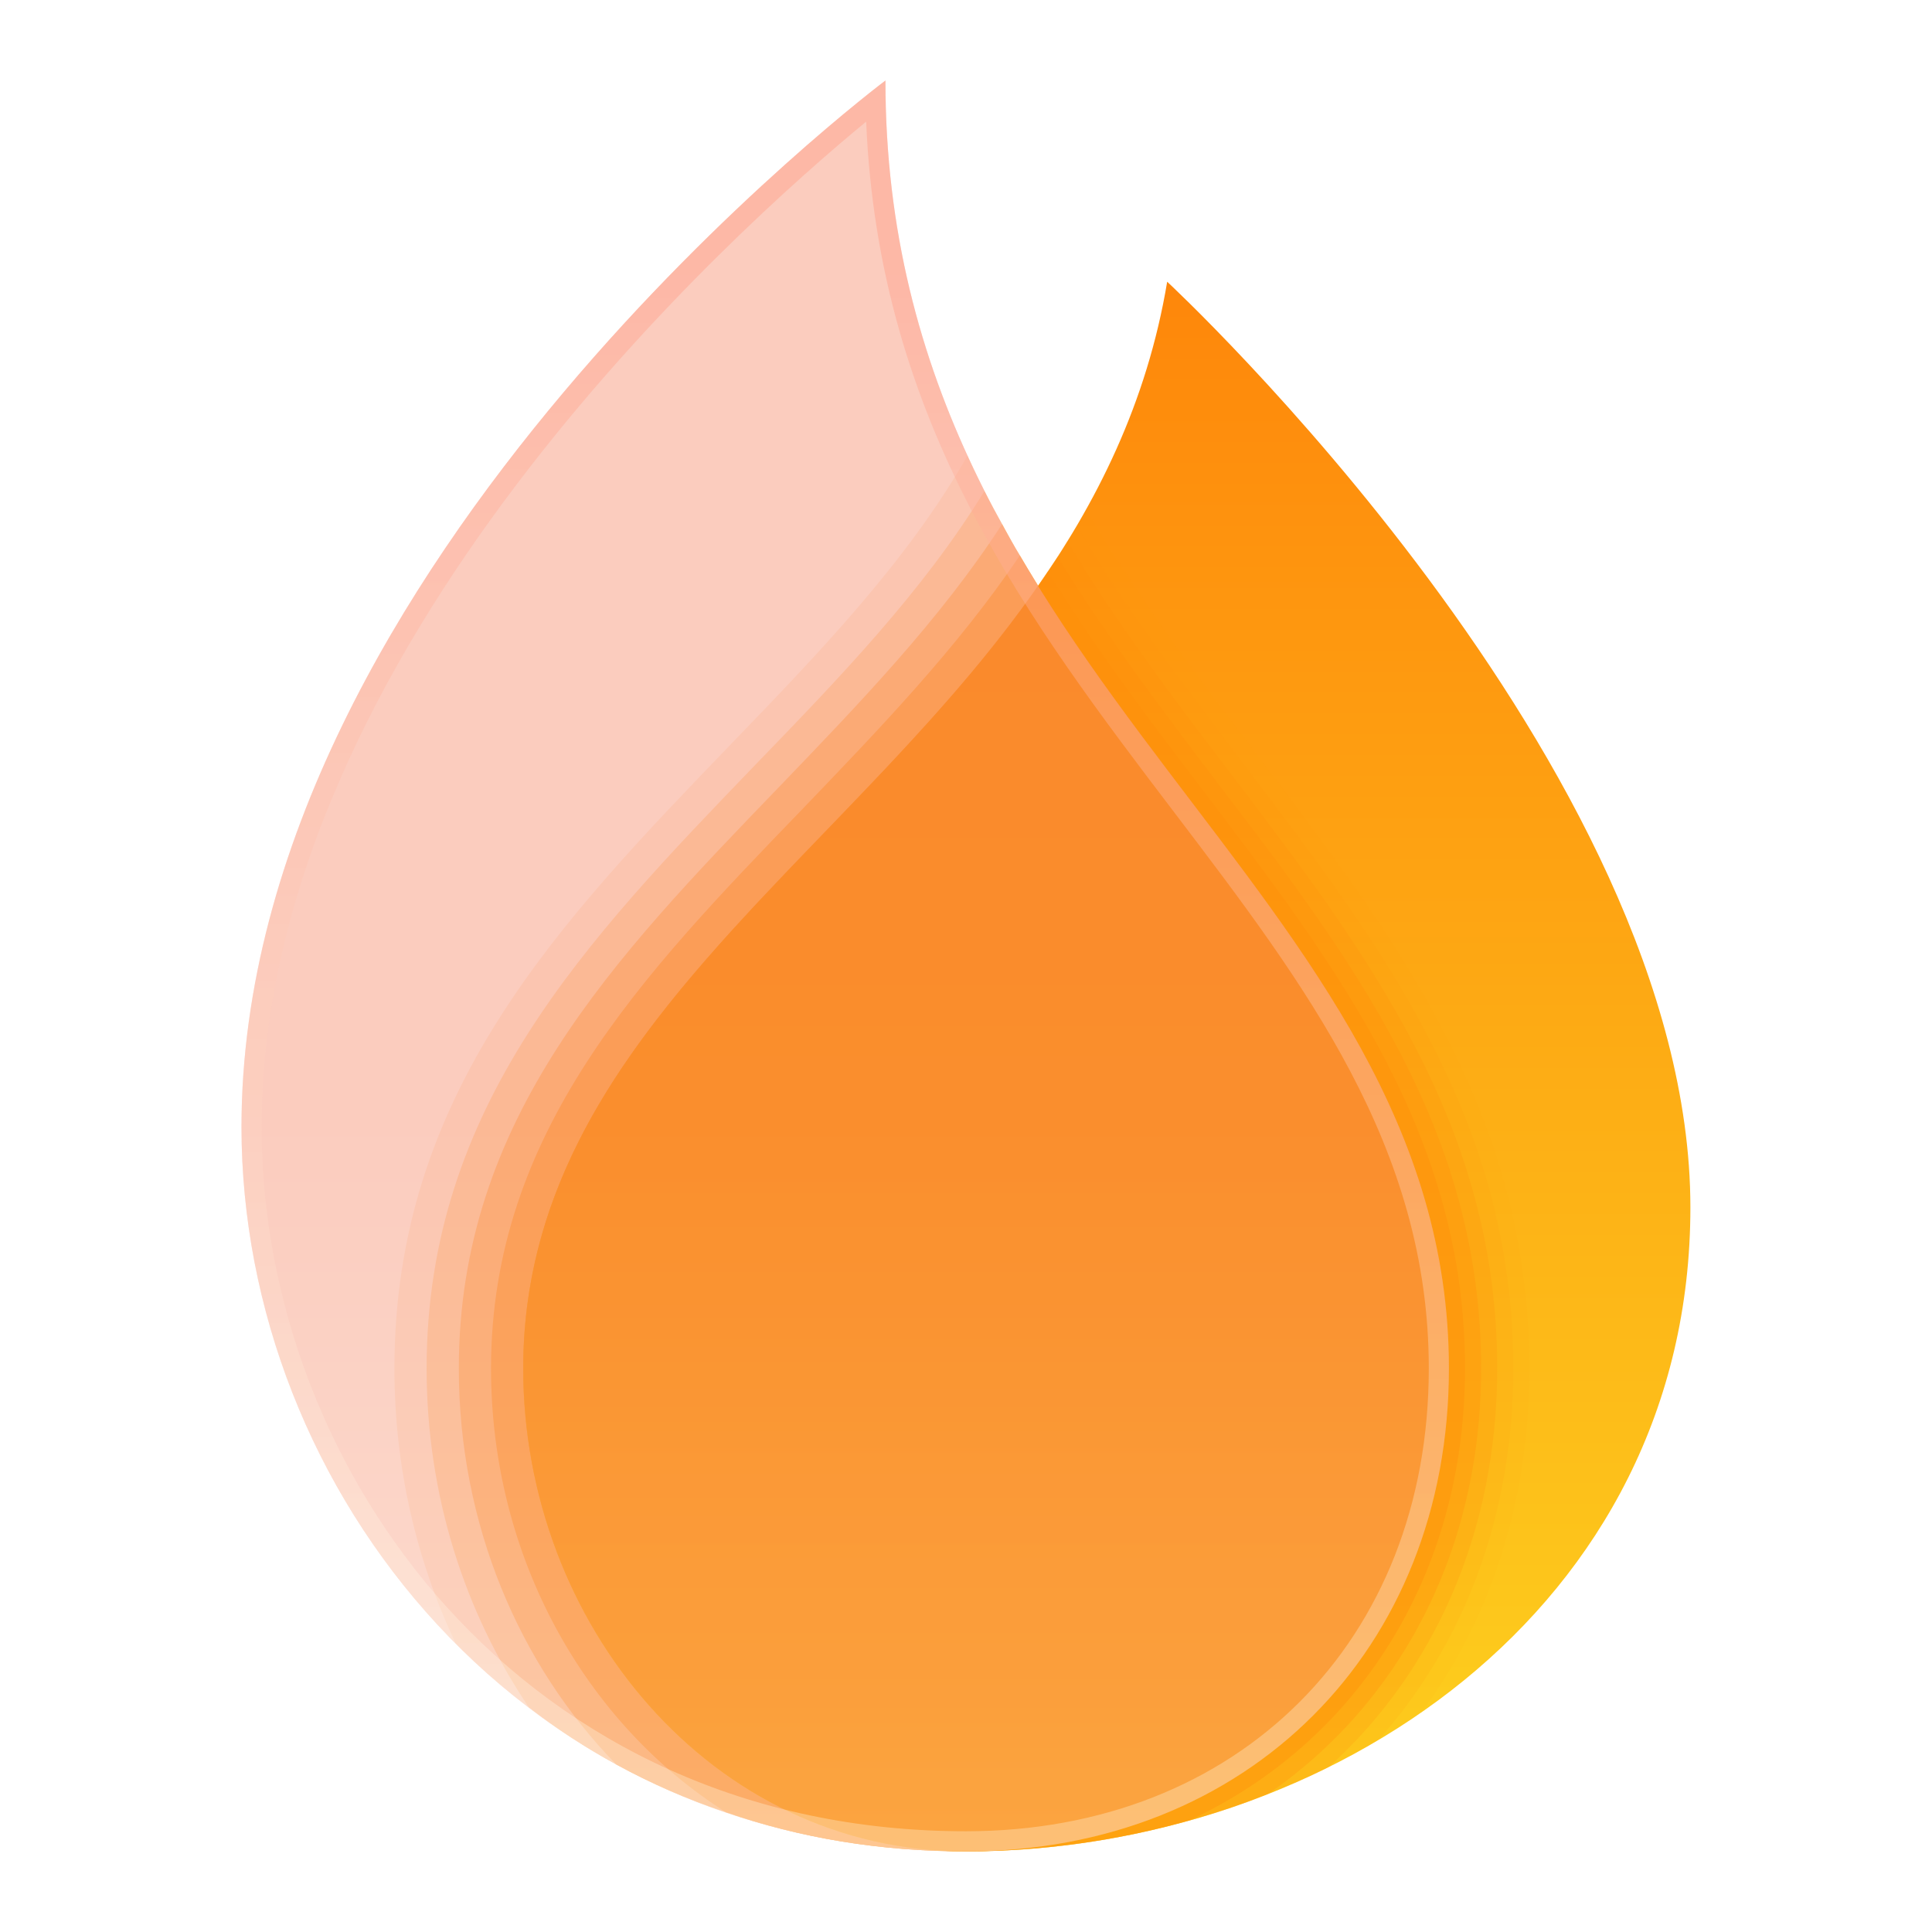
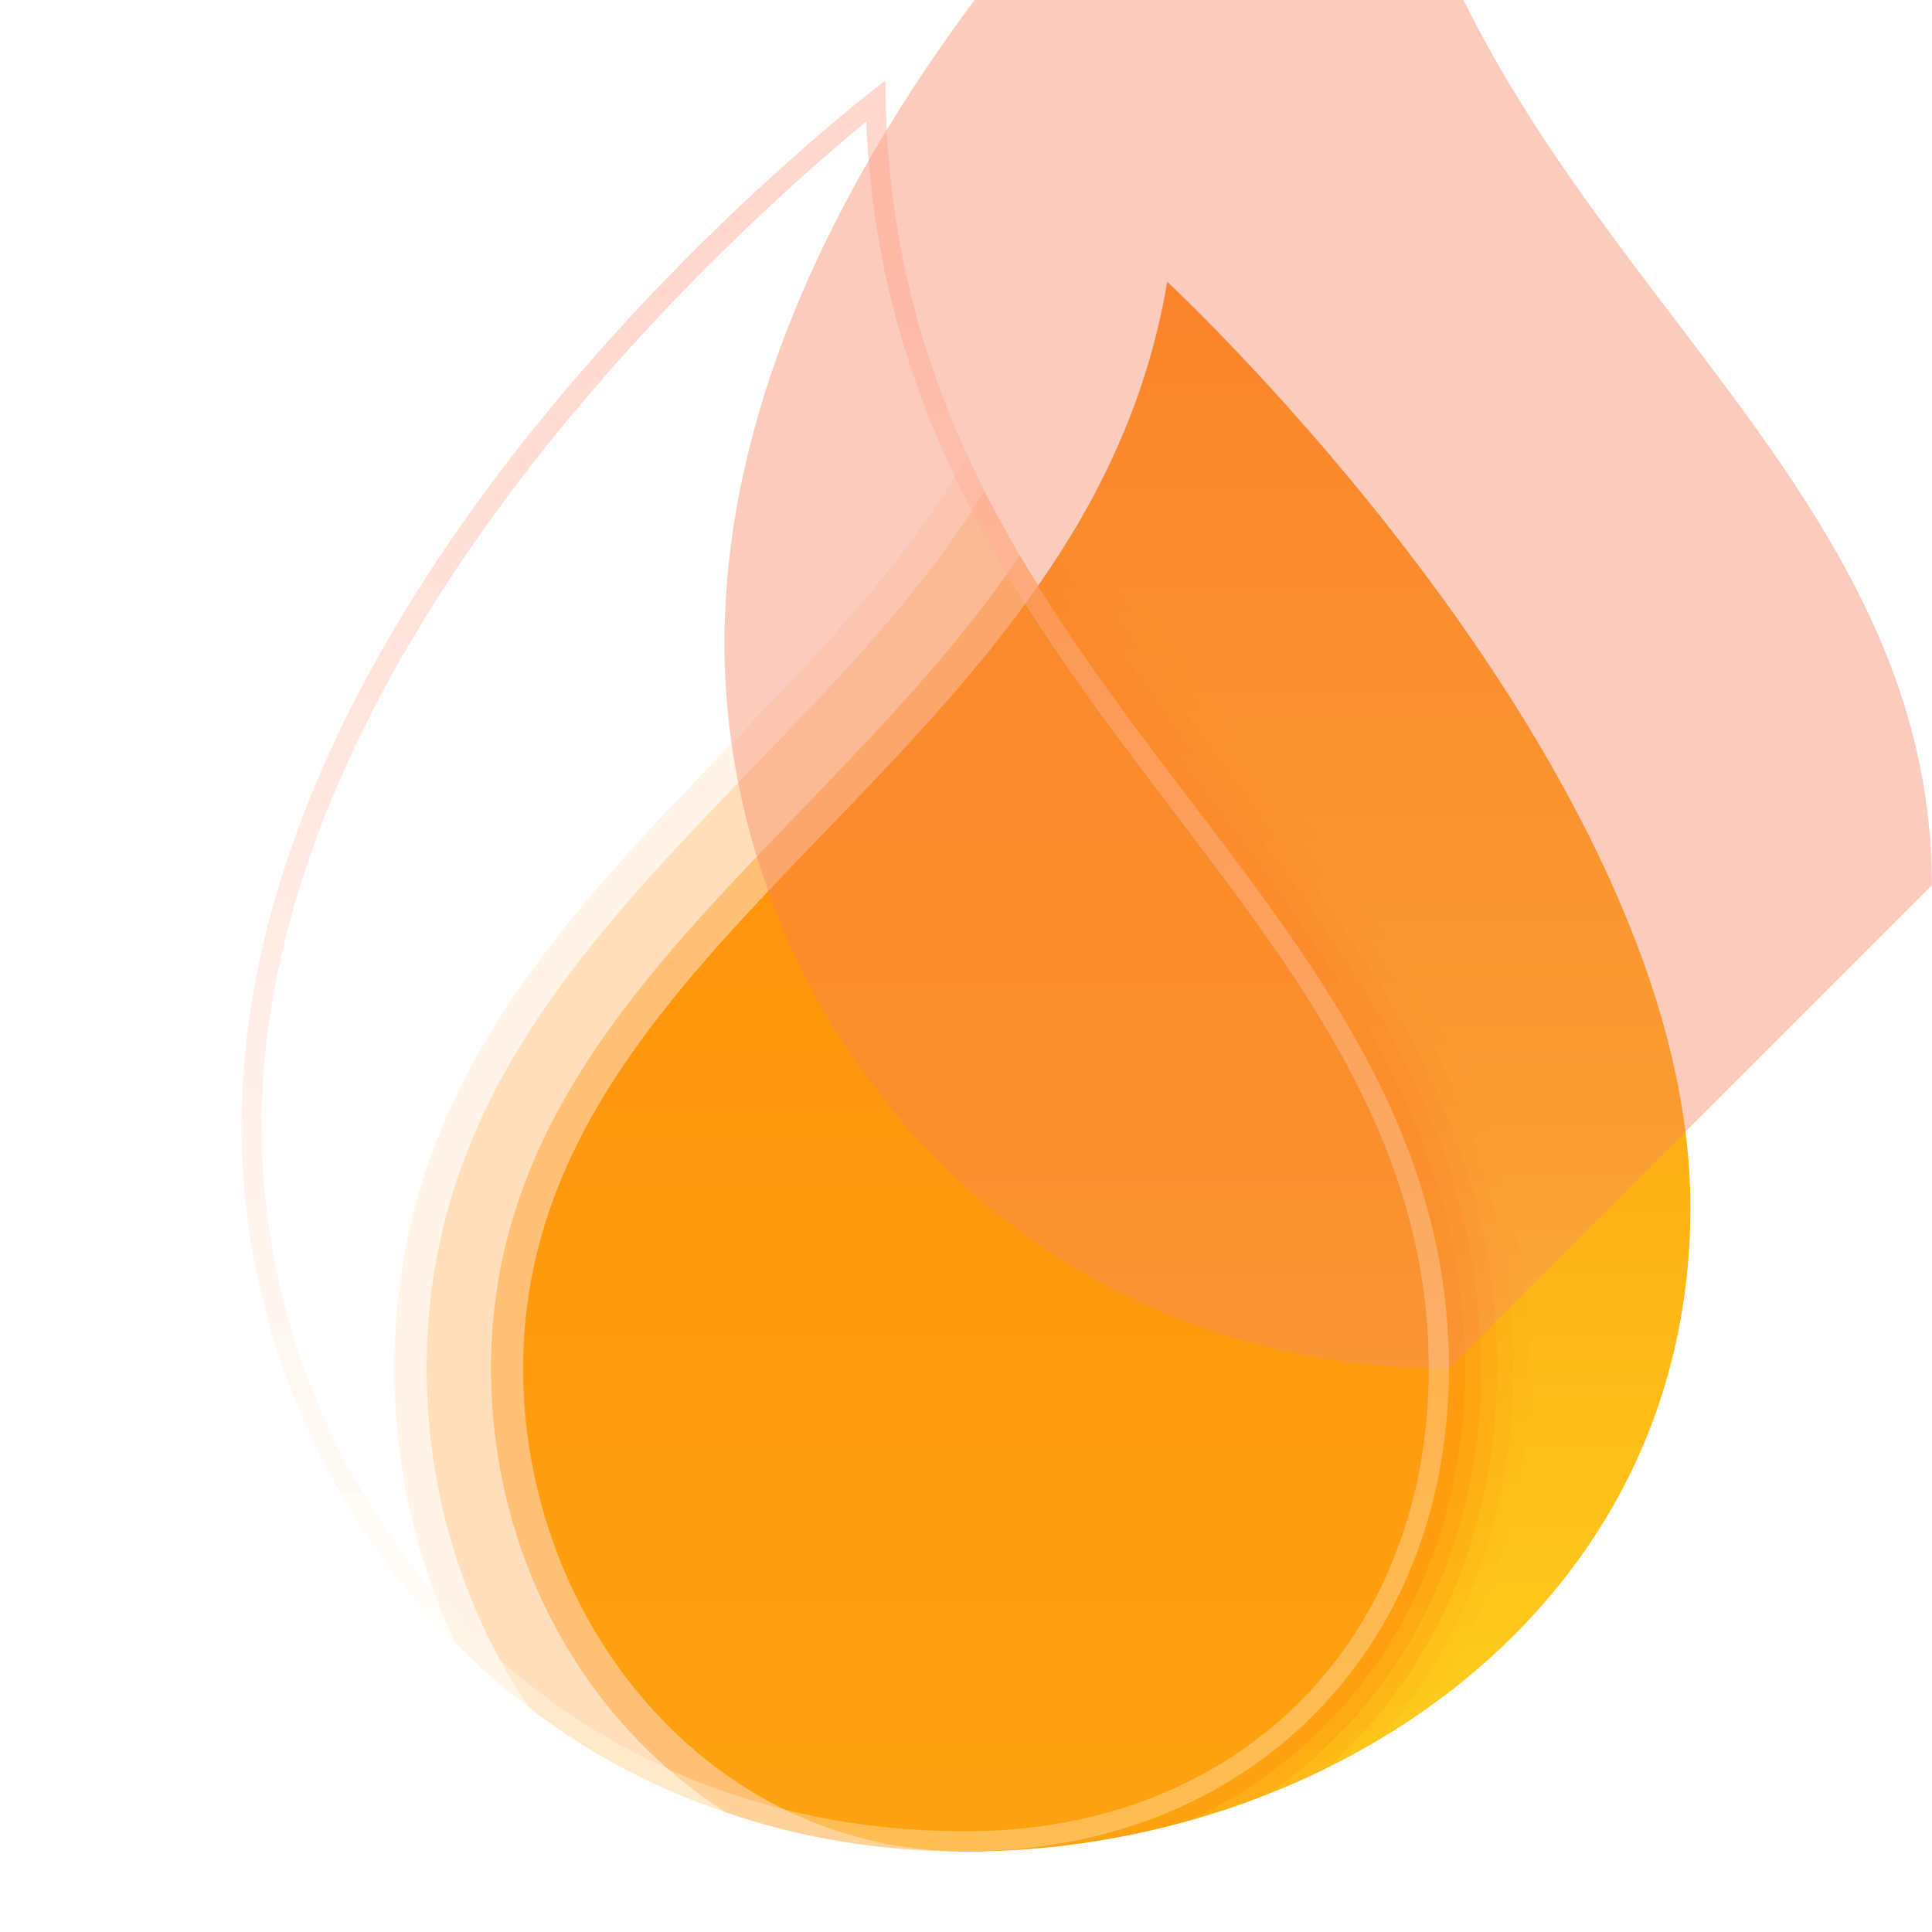
<svg xmlns="http://www.w3.org/2000/svg" version="1.1" width="48" height="48" viewBox="0,0,256,256">
  <defs>
    <linearGradient x1="27.5" y1="-12.054" x2="27.5" y2="56.353" gradientUnits="userSpaceOnUse" id="color-1">
      <stop offset="0" stop-color="#ff6201" />
      <stop offset="0.689" stop-color="#fdbd19" />
      <stop offset="1" stop-color="#fce724" />
    </linearGradient>
    <linearGradient x1="21" y1="27.91" x2="21" y2="67.346" gradientUnits="userSpaceOnUse" id="color-2">
      <stop offset="0" stop-color="#f4805d" stop-opacity="0.4" />
      <stop offset="1" stop-color="#ffd8bb" stop-opacity="0.4" />
    </linearGradient>
    <linearGradient x1="21" y1="42.755" x2="21" y2="6.717" gradientUnits="userSpaceOnUse" id="color-3">
      <stop offset="0" stop-color="#fffff0" stop-opacity="0.3" />
      <stop offset="1" stop-color="#ff9a83" stop-opacity="0.4" />
    </linearGradient>
    <linearGradient x1="27.5" y1="-12.054" x2="27.5" y2="56.353" gradientUnits="userSpaceOnUse" id="color-1">
      <stop offset="0" stop-color="#ff6201" />
      <stop offset="0.689" stop-color="#fdbd19" />
      <stop offset="1" stop-color="#fce724" />
    </linearGradient>
    <linearGradient x1="21" y1="27.91" x2="21" y2="67.346" gradientUnits="userSpaceOnUse" id="color-2">
      <stop offset="0" stop-color="#f4805d" stop-opacity="0.4" />
      <stop offset="1" stop-color="#ffd8bb" stop-opacity="0.4" />
    </linearGradient>
    <linearGradient x1="21" y1="42.755" x2="21" y2="6.717" gradientUnits="userSpaceOnUse" id="color-3">
      <stop offset="0" stop-color="#fffff0" stop-opacity="0.3" />
      <stop offset="1" stop-color="#ff9a83" stop-opacity="0.4" />
    </linearGradient>
    <linearGradient x1="27.5" y1="-12.054" x2="27.5" y2="56.353" gradientUnits="userSpaceOnUse" id="color-1">
      <stop offset="0" stop-color="#ff6201" />
      <stop offset="0.689" stop-color="#fdbd19" />
      <stop offset="1" stop-color="#fce724" />
    </linearGradient>
    <linearGradient x1="21" y1="27.91" x2="21" y2="67.346" gradientUnits="userSpaceOnUse" id="color-2">
      <stop offset="0" stop-color="#f4805d" stop-opacity="0.4" />
      <stop offset="1" stop-color="#ffd8bb" stop-opacity="0.4" />
    </linearGradient>
    <linearGradient x1="21" y1="42.755" x2="21" y2="6.717" gradientUnits="userSpaceOnUse" id="color-3">
      <stop offset="0" stop-color="#fffff0" stop-opacity="0.3" />
      <stop offset="1" stop-color="#ff9a83" stop-opacity="0.4" />
    </linearGradient>
  </defs>
  <g fill="none" fill-rule="nonzero" stroke="none" stroke-width="1" stroke-linecap="butt" stroke-linejoin="miter" stroke-miterlimit="10" stroke-dasharray="" stroke-dashoffset="0" font-family="none" font-weight="none" font-size="none" text-anchor="none" style="mix-blend-mode: normal">
    <g transform="scale(5.333,5.333)" fill="none">
      <path d="M36,34c0,7 -5,12 -12,12c-2.15,0 -4.14,-0.34 -5.96,-0.97c-0.96,-0.32 -1.87,-0.72 -2.73,-1.19c-0.77,-0.42 -1.49,-0.89 -2.17,-1.42c-0.65,-0.49 -1.26,-1.02 -1.82,-1.59c-0.97,-2.05 -1.52,-4.37 -1.52,-6.83c0,-6.84 4.08,-11.07 8.4,-15.55c2.15,-2.23 4.34,-4.5 5.84,-7.13c0.13,0.3 0.28,0.59 0.42,0.88c0.14,0.28 0.29,0.55 0.44,0.82c0.14,0.26 0.28,0.52 0.44,0.78c4.14,7.08 10.66,12.01 10.66,20.2z" fill="#FF8E0B" opacity="0.1" />
      <path d="M36,34c0,7 -5,12 -12,12c-2.15,0 -4.14,-0.34 -5.96,-0.97c-0.96,-0.32 -1.87,-0.72 -2.73,-1.19c-0.77,-0.42 -1.49,-0.89 -2.17,-1.42c-1.6,-2.37 -2.54,-5.28 -2.54,-8.42c0,-6.52 3.97,-10.64 8.17,-15c2.06,-2.13 4.16,-4.3 5.69,-6.8c0.14,0.28 0.29,0.55 0.44,0.82c0.14,0.26 0.28,0.52 0.44,0.78c4.14,7.08 10.66,12.01 10.66,20.2z" fill="#FF8E0B" opacity="0.2" />
-       <path d="M36,34c0,7 -5,12 -12,12c-2.15,0 -4.14,-0.34 -5.96,-0.97c-0.96,-0.32 -1.87,-0.72 -2.73,-1.19c-2.41,-2.47 -3.91,-5.97 -3.91,-9.84c0,-6.2 3.86,-10.2 7.95,-14.44c1.98,-2.06 4,-4.15 5.55,-6.54c0.14,0.26 0.28,0.52 0.44,0.78c4.14,7.08 10.66,12.01 10.66,20.2z" fill="#FF8E0B" opacity="0.3" />
      <path d="M36,34c0,7 -5,12 -12,12c-2.15,0 -4.14,-0.34 -5.96,-0.97c-3.49,-2.21 -5.84,-6.33 -5.84,-11.03c0,-5.87 3.75,-9.77 7.73,-13.89c1.91,-1.99 3.86,-4.01 5.41,-6.31c4.14,7.08 10.66,12.01 10.66,20.2z" fill="#FF8E0B" opacity="0.4" />
      <path d="M13,34c0,6.333 4.667,12 11,12c9,0 18,-6 18,-16c0,-10.952 -13,-23 -13,-23c-2,12 -16,16.143 -16,27z" fill="url(&quot;#color-1&quot;)" />
      <path d="M38,34c0,3.29 -0.97,6.21 -2.66,8.52c-0.35,0.26 -0.71,0.49 -1.08,0.7c-0.41,0.25 -0.82,0.47 -1.24,0.68c-0.49,0.25 -1,0.47 -1.51,0.67c-0.64,0.26 -1.3,0.48 -1.98,0.67c0,0 -0.01,-0.01 -0.01,0c-1.78,0.5 -3.65,0.76 -5.52,0.76c-6.33,0 -11,-5.67 -11,-12c0,-8.37 8.32,-12.75 13.04,-19.81c0.08,-0.12 0.16,-0.24 0.24,-0.36c0.08,-0.13 0.17,-0.26 0.24,-0.39c0.08,-0.12 0.16,-0.25 0.24,-0.38c0.08,-0.14 0.16,-0.28 0.23,-0.42c1.23,2.15 2.72,4.11 4.19,6.04c3.51,4.62 6.82,8.98 6.82,15.32z" fill="#FF8E0B" opacity="0.05" />
      <path d="M37.6,34c0,3.66 -1.23,6.85 -3.34,9.22c-0.41,0.25 -0.82,0.47 -1.24,0.68c-0.49,0.25 -1,0.47 -1.51,0.67c-0.64,0.26 -1.3,0.48 -1.98,0.67c0,0 -0.01,-0.01 -0.01,0c-1.78,0.5 -3.65,0.76 -5.52,0.76c-6.33,0 -11,-5.67 -11,-12c0,-8.37 8.32,-12.75 13.04,-19.81c0.08,-0.12 0.16,-0.24 0.24,-0.36c0.08,-0.13 0.17,-0.26 0.24,-0.39c0.08,-0.12 0.16,-0.25 0.24,-0.38c1.22,2.08 2.67,3.99 4.1,5.87c3.47,4.56 6.74,8.86 6.74,15.07z" fill="#FF8E0B" opacity="0.1" />
      <path d="M37.2,34c0,4.06 -1.57,7.54 -4.18,9.9c-0.49,0.25 -1,0.47 -1.51,0.67c-0.64,0.26 -1.3,0.48 -1.98,0.67c0,0 -0.01,-0.01 -0.01,0c-1.78,0.5 -3.65,0.76 -5.52,0.76c-6.33,0 -11,-5.67 -11,-12c0,-8.37 8.32,-12.75 13.04,-19.81c0.08,-0.12 0.16,-0.24 0.24,-0.36c0.08,-0.13 0.17,-0.26 0.24,-0.39c1.21,2.03 2.62,3.89 4.02,5.73c3.43,4.51 6.66,8.76 6.66,14.83z" fill="#FF8E0B" opacity="0.2" />
      <path d="M36.8,34c0,4.54 -2.02,8.32 -5.29,10.57c-0.64,0.26 -1.3,0.48 -1.98,0.67c0,0 -0.01,-0.01 -0.01,0c-1.78,0.5 -3.65,0.76 -5.52,0.76c-6.33,0 -11,-5.67 -11,-12c0,-8.37 8.32,-12.75 13.04,-19.81c0.08,-0.12 0.16,-0.24 0.24,-0.36c1.2,1.97 2.58,3.79 3.94,5.58c3.39,4.45 6.58,8.65 6.58,14.59z" fill="#FF8E0B" opacity="0.3" />
      <path d="M36.4,34c0,5.16 -2.69,9.3 -6.87,11.24c0,0 -0.01,-0.01 -0.01,0c-1.78,0.5 -3.65,0.76 -5.52,0.76c-6.33,0 -11,-5.67 -11,-12c0,-8.37 8.32,-12.75 13.04,-19.81c1.17,1.93 2.52,3.7 3.86,5.46c3.34,4.4 6.5,8.55 6.5,14.35z" fill="#FF8E0B" opacity="0.4" />
-       <path d="M36,34c0,7 -5,12 -12,12c-11,0 -18,-9 -18,-18c0,-14 16,-26 16,-26c0,15 14,20 14,32z" fill="url(&quot;#color-2&quot;)" />
+       <path d="M36,34c-11,0 -18,-9 -18,-18c0,-14 16,-26 16,-26c0,15 14,20 14,32z" fill="url(&quot;#color-2&quot;)" />
      <path d="M21.521,3.022c0.313,7.504 4.048,12.418 7.665,17.176c3.247,4.271 6.314,8.305 6.314,13.802c0,6.771 -4.729,11.5 -11.5,11.5c-10.954,0 -17.5,-8.898 -17.5,-17.5c0,-11.818 11.838,-22.358 15.021,-24.978M22,2c0,0 -16,12 -16,26c0,9 7,18 18,18c7,0 12,-5 12,-12c0,-12 -14,-17 -14,-32z" fill="url(&quot;#color-3&quot;)" />
    </g>
  </g>
</svg>